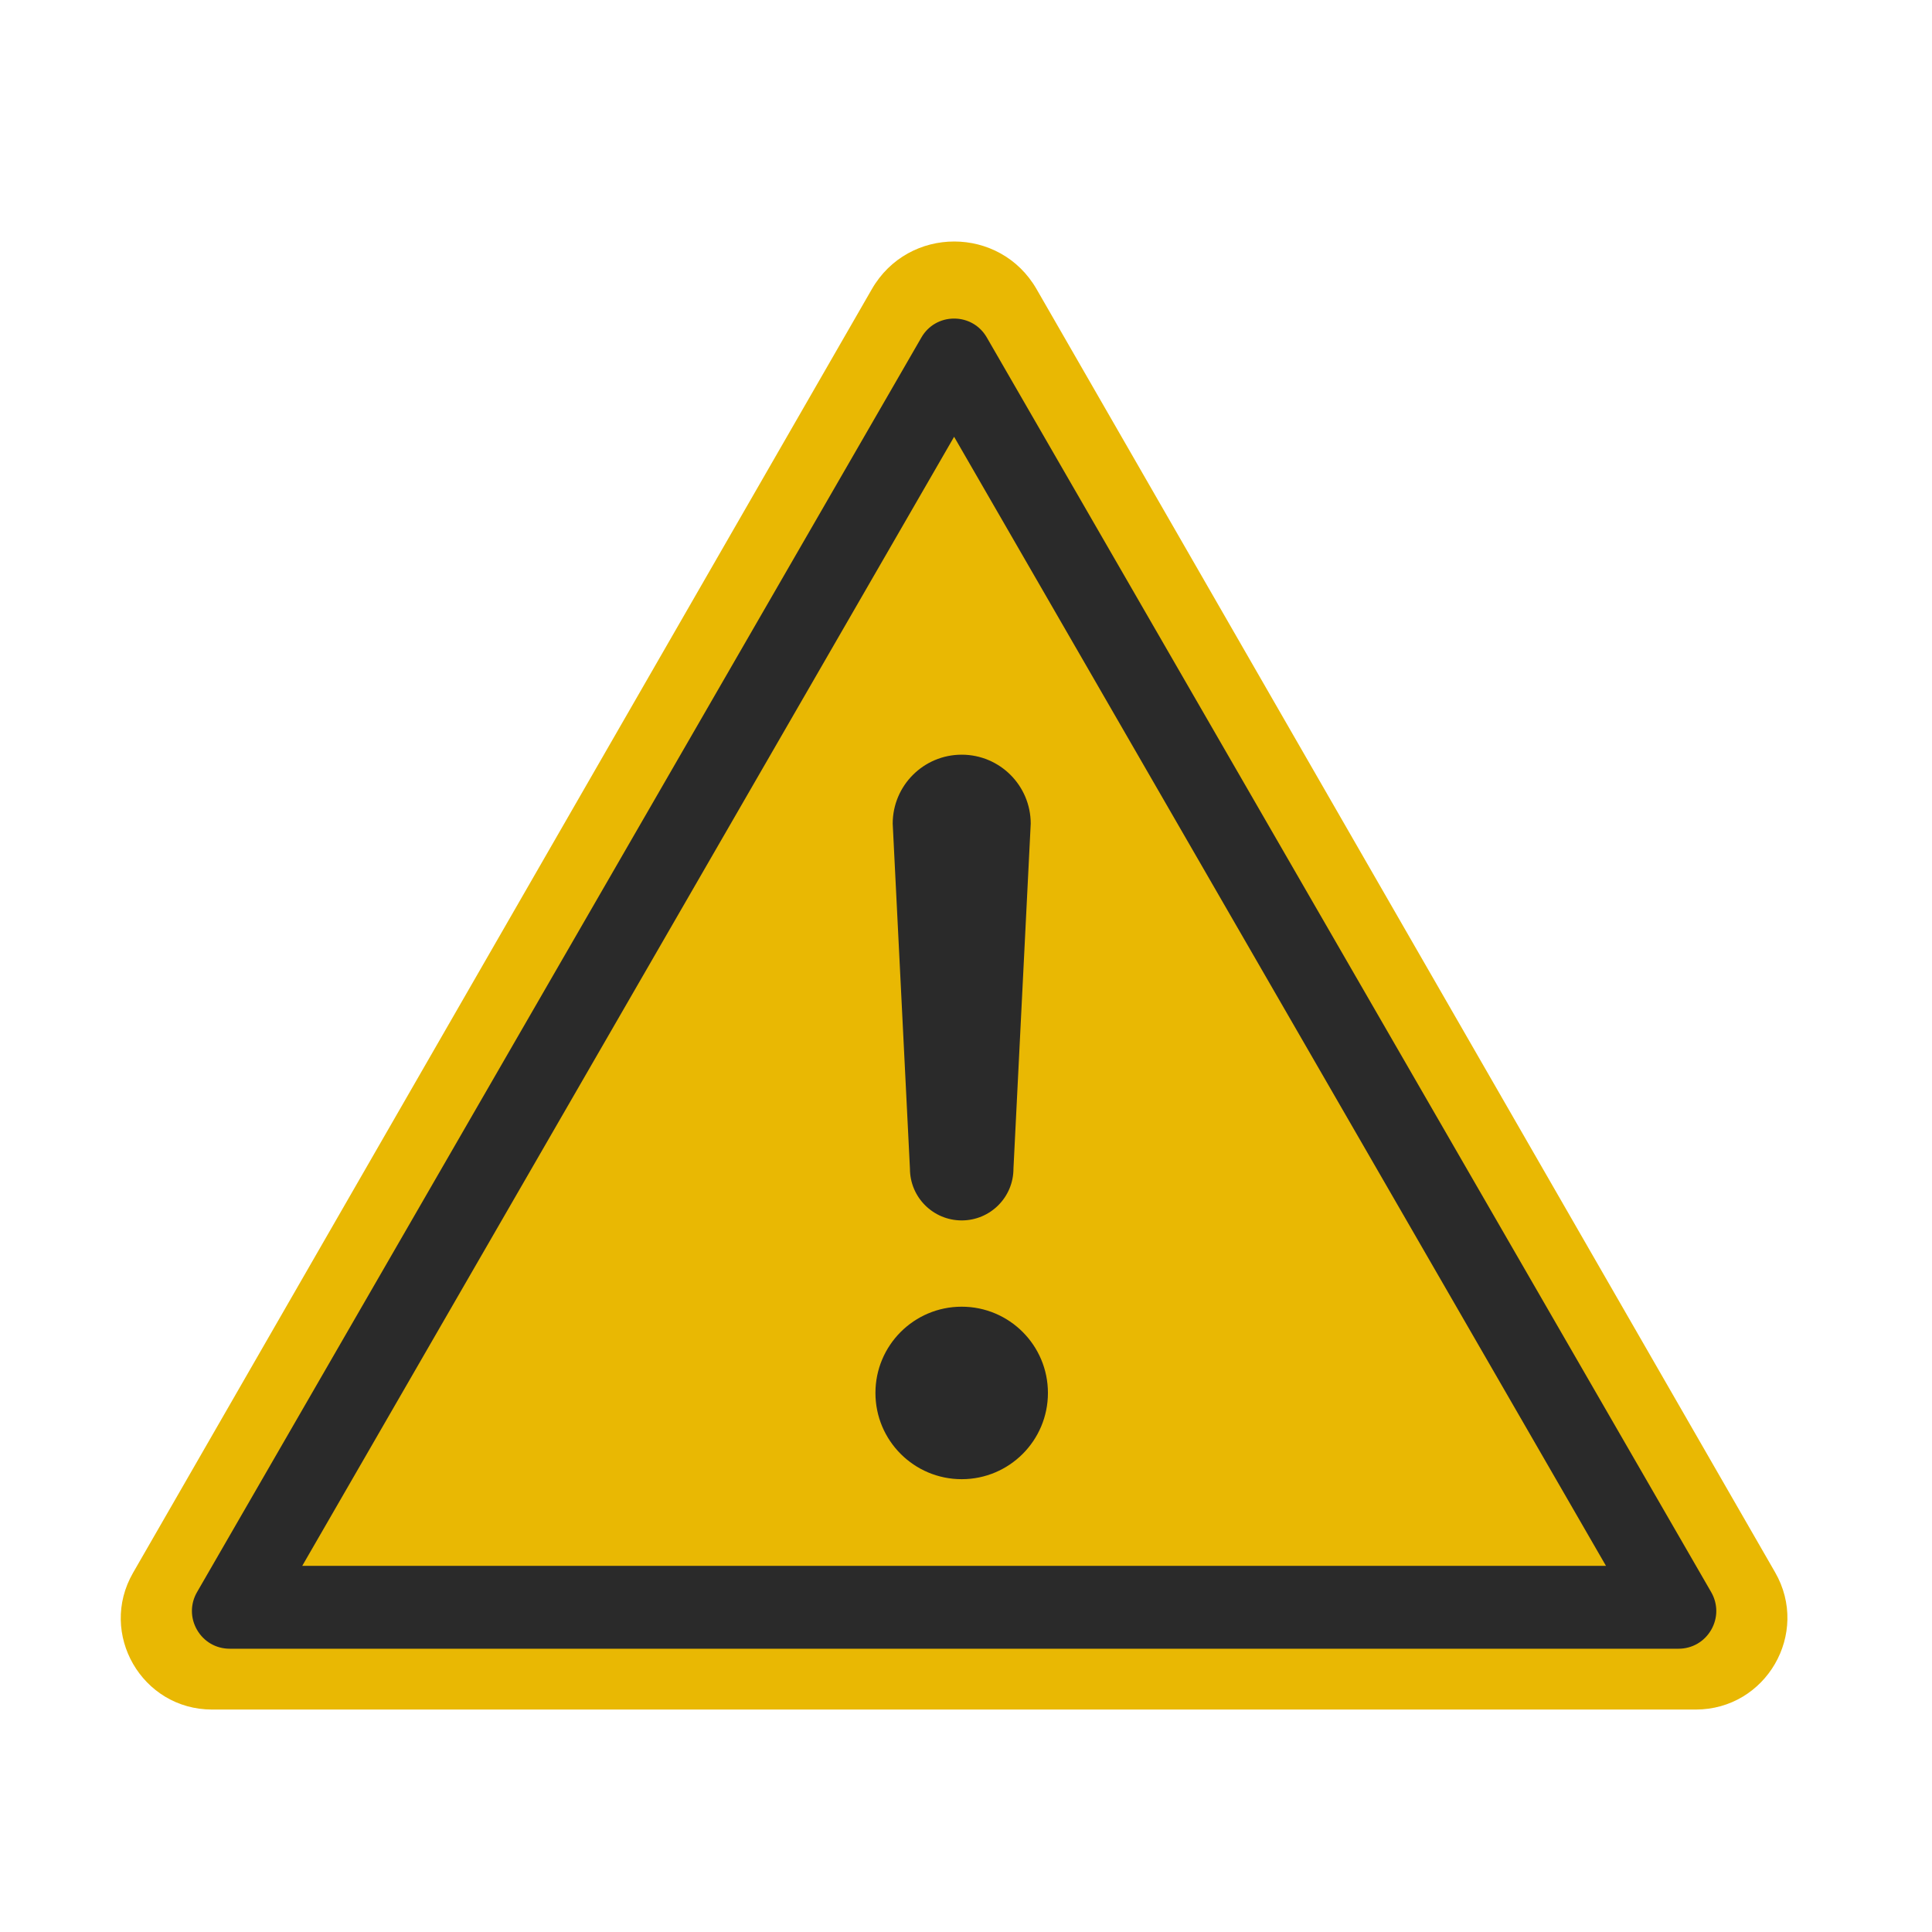
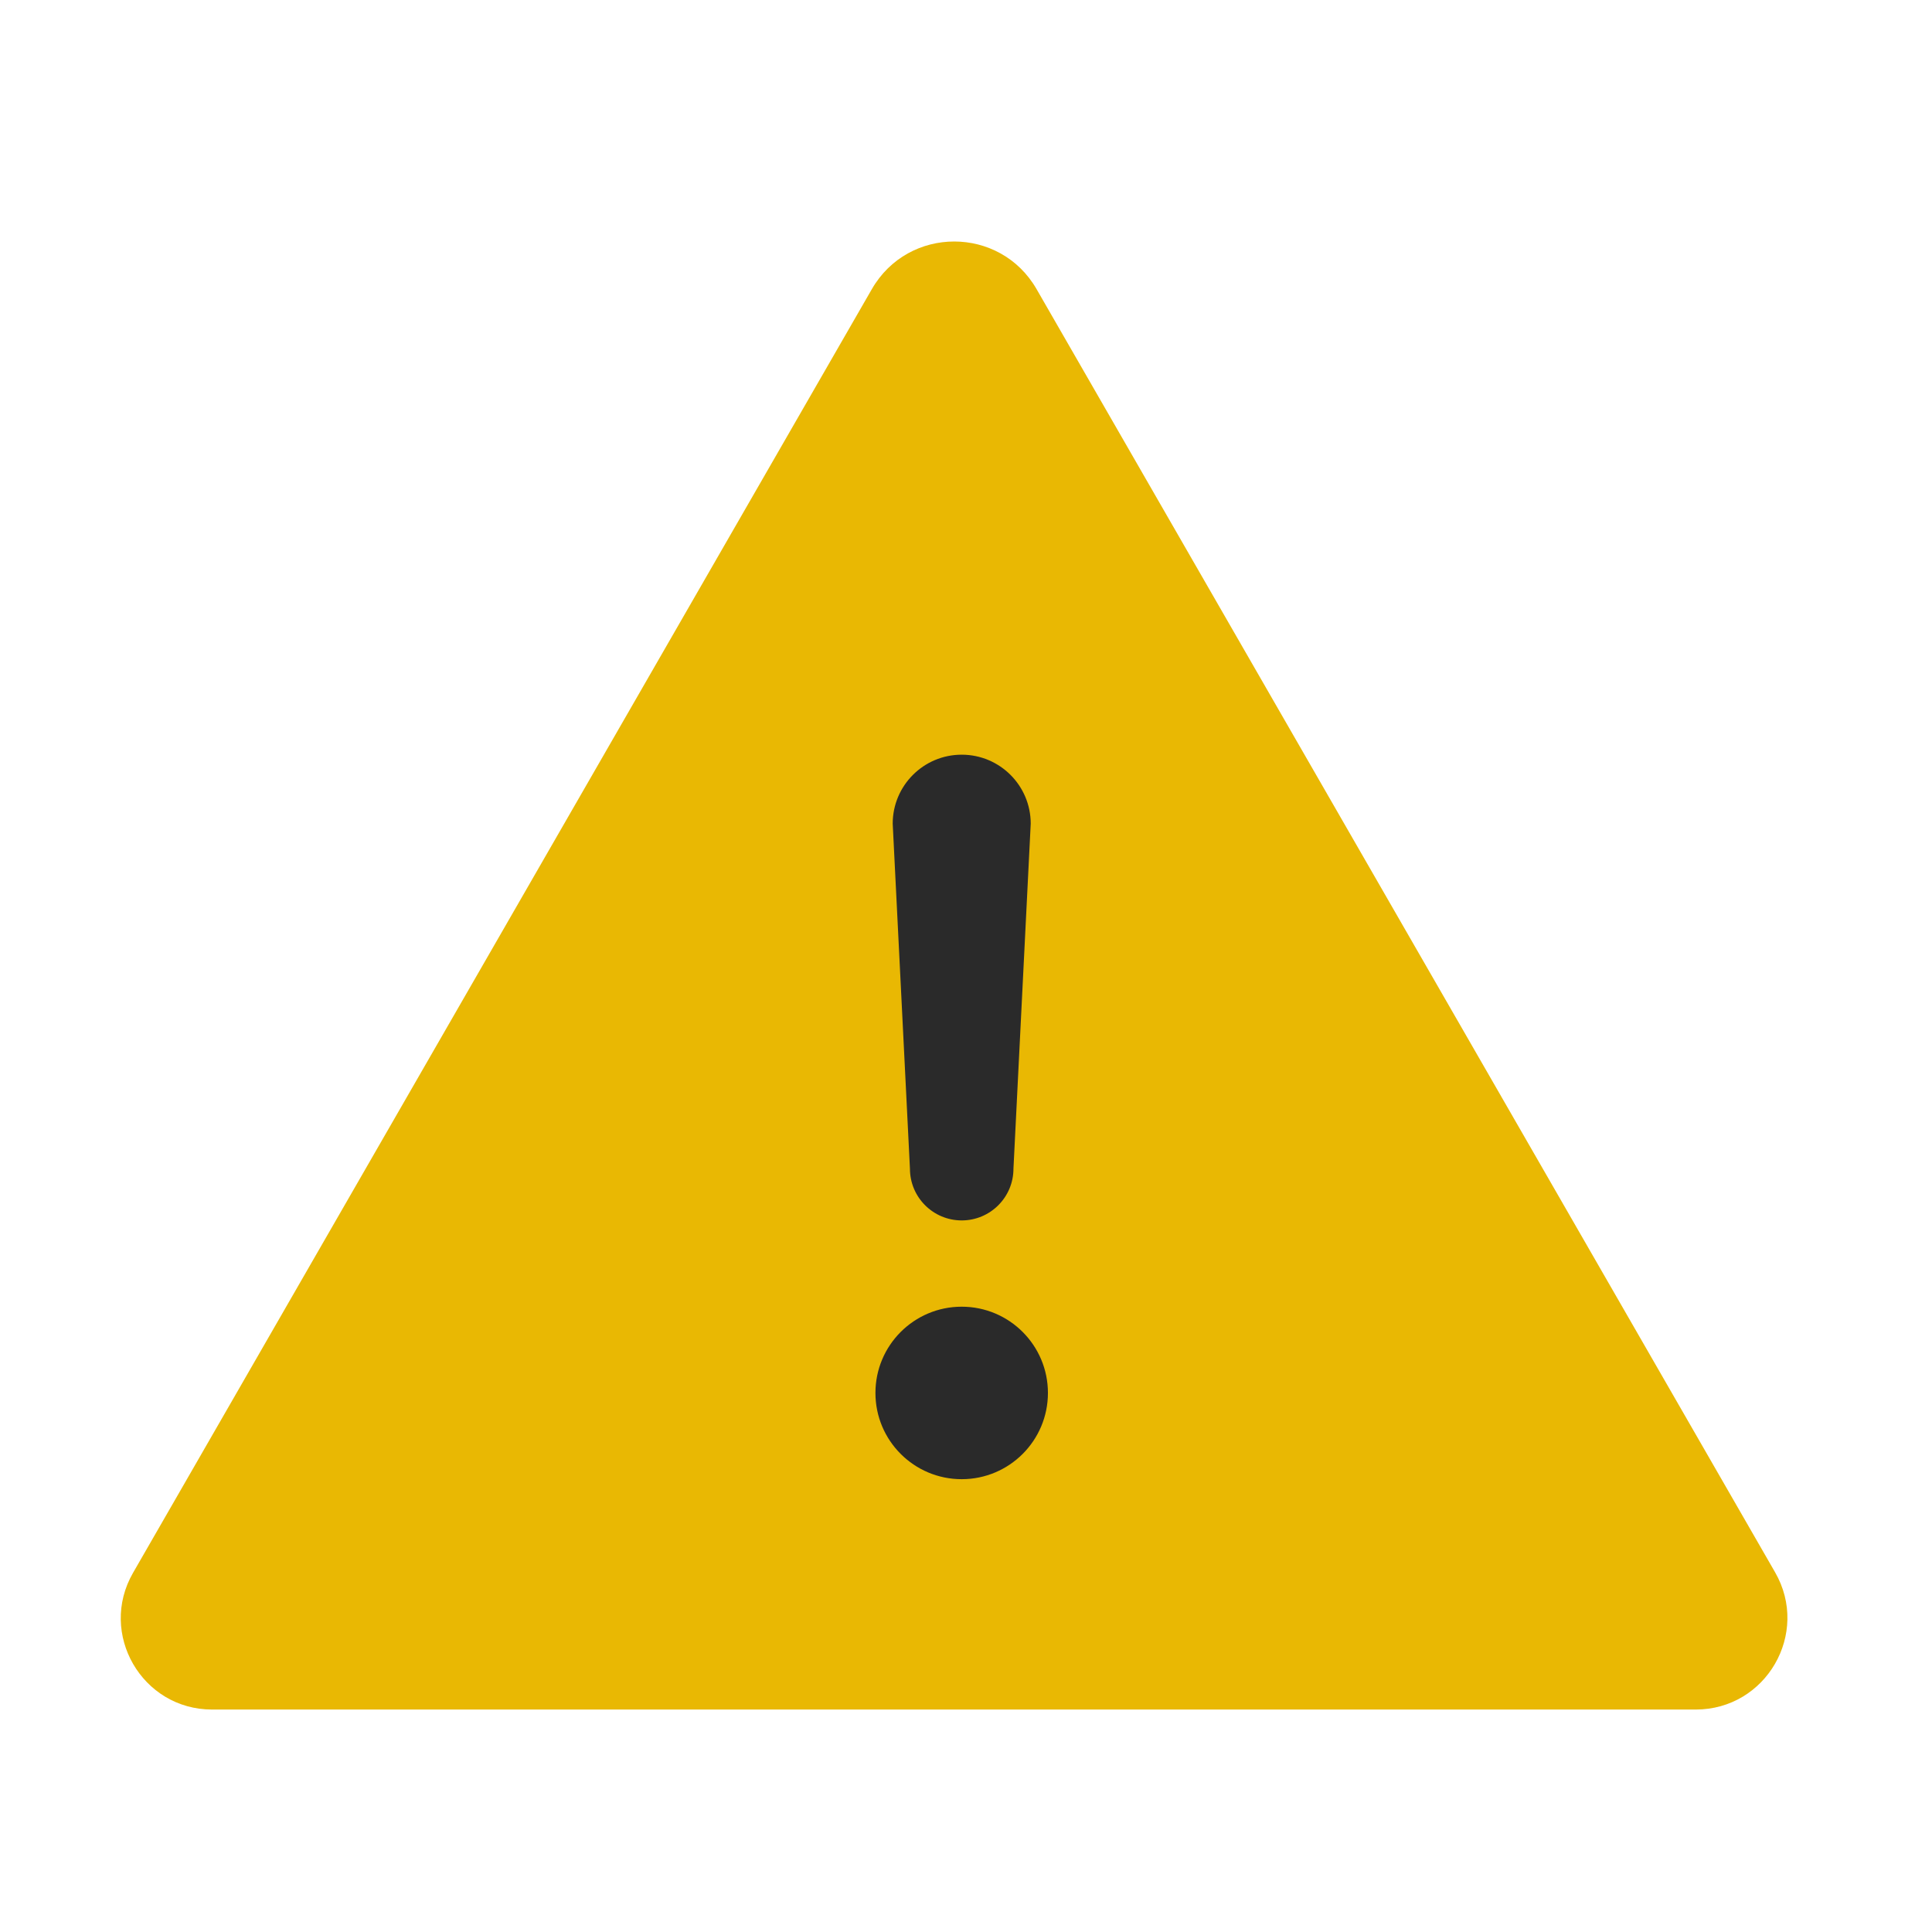
<svg xmlns="http://www.w3.org/2000/svg" width="64" height="64" viewBox="0 0 64 64" fill="none">
  <path d="M58.802 52.084L34.338 9.578C33.127 7.474 30.092 7.474 28.881 9.578L4.407 52.102C3.248 54.116 4.702 56.631 7.026 56.631H56.172C58.506 56.631 59.966 54.106 58.802 52.084Z" fill="#E9B803" />
-   <path d="M10.012 51.871L31.606 14.469L53.2 51.871H10.012ZM56.685 52.741L32.688 11.177C32.462 10.786 32.058 10.553 31.606 10.553C31.154 10.553 30.749 10.786 30.524 11.177L6.527 52.741C6.301 53.132 6.301 53.6 6.527 53.991C6.753 54.382 7.157 54.616 7.609 54.616H55.603C56.054 54.616 56.459 54.382 56.685 53.991C56.911 53.6 56.911 53.132 56.685 52.741Z" fill="#2A2A2A" />
  <path d="M29.572 27.285C29.572 26.023 30.595 25 31.857 25H31.858C33.12 25 34.144 26.023 34.144 27.285L33.572 38.714C33.572 39.661 32.804 40.428 31.858 40.428C30.911 40.428 30.143 39.661 30.143 38.714L29.572 27.285Z" fill="#2A2A2A" />
-   <path d="M29 46.143C29 44.565 30.279 43.286 31.857 43.286C33.435 43.286 34.714 44.565 34.714 46.143C34.714 47.721 33.435 49 31.857 49C30.279 49 29 47.721 29 46.143Z" fill="#2A2A2A" />
+   <path d="M29 46.143C29 44.565 30.279 43.286 31.857 43.286C33.435 43.286 34.714 44.565 34.714 46.143C34.714 47.721 33.435 49 31.857 49C30.279 49 29 47.721 29 46.143" fill="#2A2A2A" />
</svg>